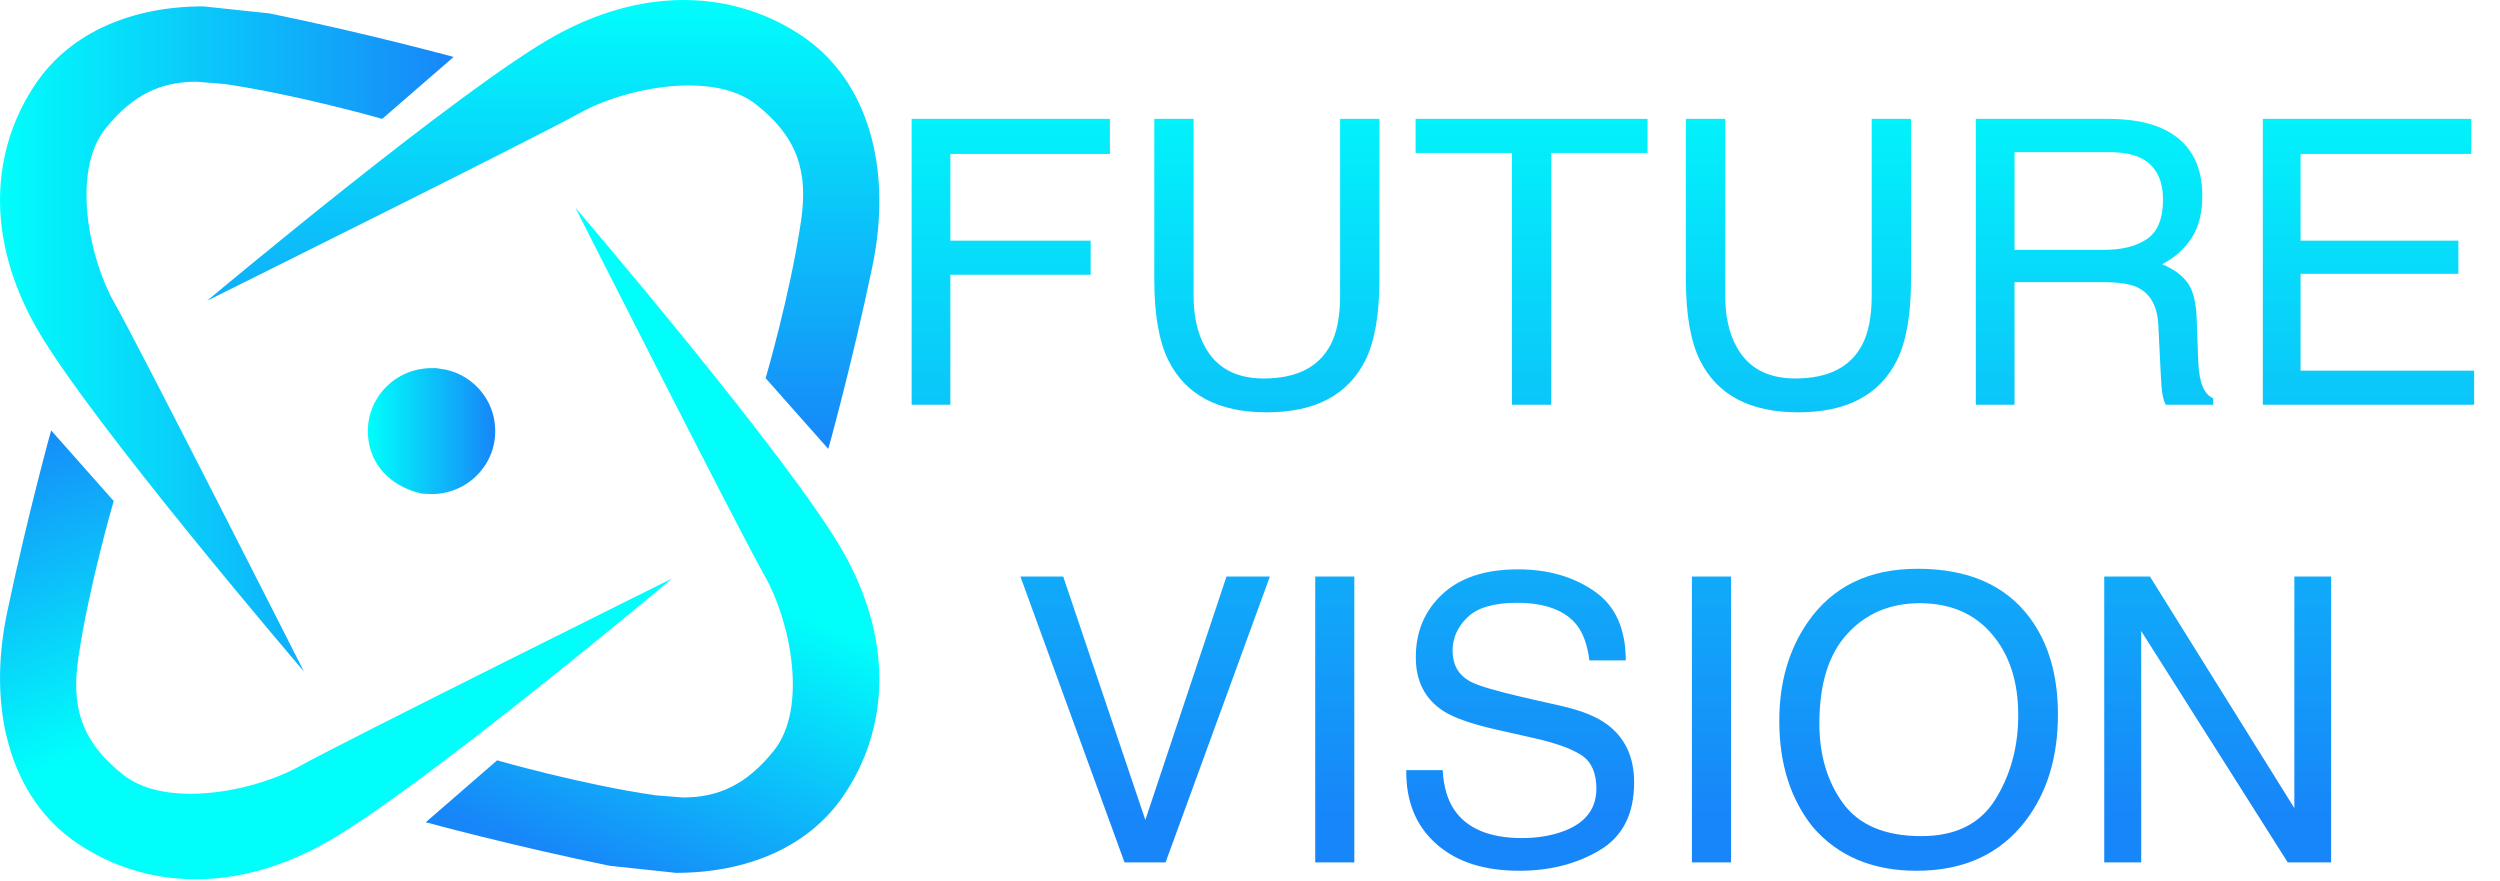
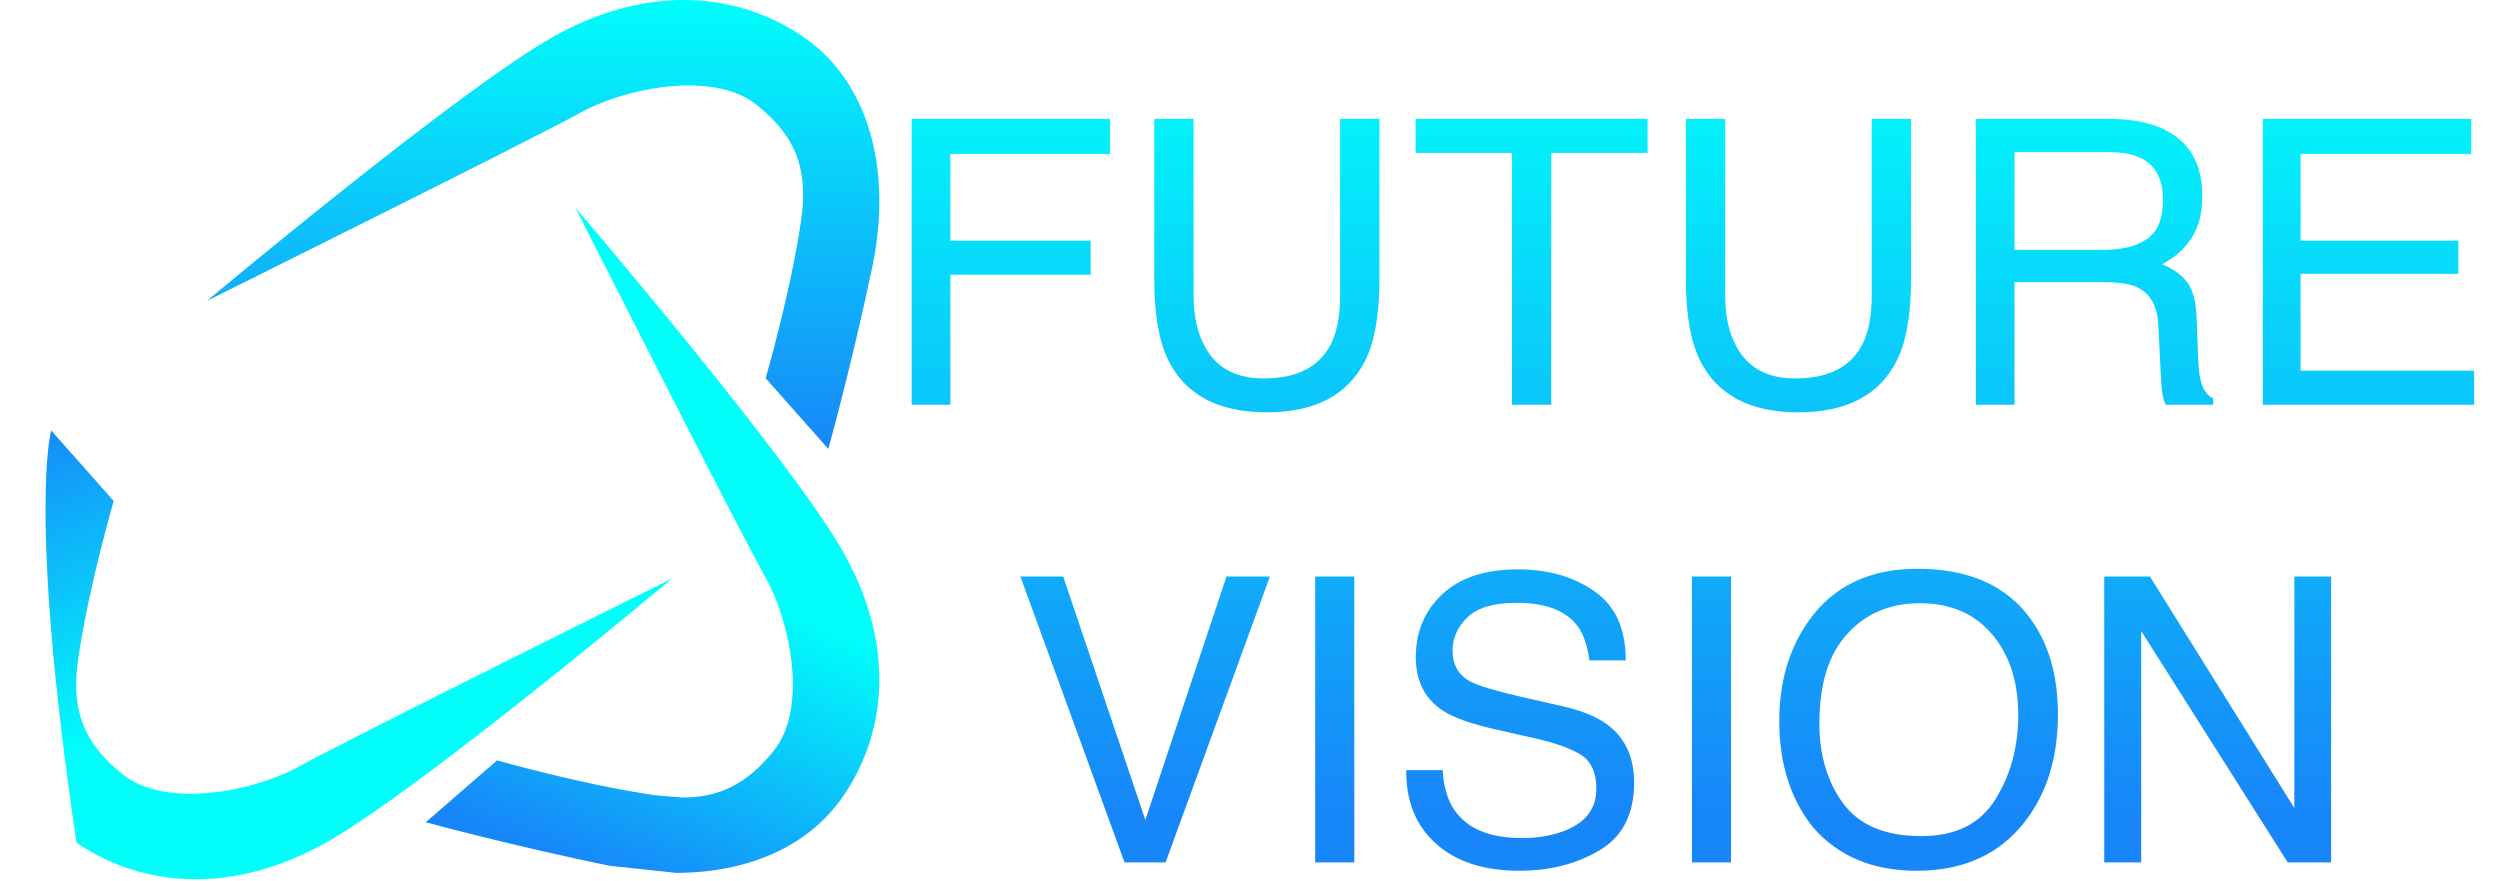
<svg xmlns="http://www.w3.org/2000/svg" width="803" height="283" viewBox="0 0 803 283" fill="none">
  <path d="M266.02 144.159L245.915 121.477C245.915 121.477 253.769 94.743 257.264 71.168C259.556 55.626 256.625 44.397 242.796 33.502C237.309 29.189 229.531 27.441 221.263 27.441C208.712 27.441 194.958 31.42 186.24 36.291C171.772 44.359 66.514 96.602 66.514 96.602C66.514 96.602 148.511 27.887 178.386 11.415C192.44 3.644 206.232 0.112 219.084 0H220.098C234.115 0.112 247.005 4.35 257.865 11.713C278.909 26.028 286.763 54.287 280.187 85.707C273.61 117.127 266.057 144.159 266.057 144.159H266.02Z" fill="url(#paint0_linear_44_11)" />
-   <path d="M97.629 215.699C97.629 215.699 28.184 134.566 11.537 105.005C3.608 90.95 0.038 77.192 0 64.364V64.141C0.038 50.123 4.322 37.22 11.837 26.363C22.961 10.337 42.464 2.045 65.312 2.045L86.619 4.313C118.373 10.82 145.693 18.294 145.693 18.294L122.77 38.187C122.77 38.187 95.751 30.416 71.926 26.958L63.095 26.251C51.746 26.251 42.689 30.304 33.896 41.273C22.885 54.957 28.56 82.918 36.714 97.234C44.869 111.549 97.629 215.699 97.629 215.699Z" fill="url(#paint1_linear_44_11)" />
-   <path d="M62.606 282.406C48.477 282.369 35.512 278.13 24.576 270.693C3.532 256.378 -4.322 228.082 2.292 196.699C8.906 165.316 16.422 138.247 16.422 138.247L36.526 160.929C36.526 160.929 28.672 187.663 25.178 211.238C22.885 226.78 25.817 238.009 39.645 248.904C45.132 253.217 52.911 254.965 61.178 254.965C73.729 254.965 87.483 250.986 96.201 246.115C110.669 238.047 215.89 185.804 215.89 185.804C215.89 185.804 133.931 254.519 104.093 270.991C89.926 278.799 76.059 282.369 63.17 282.406H62.606Z" fill="url(#paint2_linear_44_11)" />
+   <path d="M62.606 282.406C48.477 282.369 35.512 278.13 24.576 270.693C8.906 165.316 16.422 138.247 16.422 138.247L36.526 160.929C36.526 160.929 28.672 187.663 25.178 211.238C22.885 226.78 25.817 238.009 39.645 248.904C45.132 253.217 52.911 254.965 61.178 254.965C73.729 254.965 87.483 250.986 96.201 246.115C110.669 238.047 215.89 185.804 215.89 185.804C215.89 185.804 133.931 254.519 104.093 270.991C89.926 278.799 76.059 282.369 63.17 282.406H62.606Z" fill="url(#paint2_linear_44_11)" />
  <path d="M217.13 280.361L195.823 278.092C164.106 271.585 136.749 264.112 136.749 264.112L159.672 244.219C159.672 244.219 186.691 251.99 210.516 255.448L219.347 256.154C230.696 256.154 239.752 252.101 248.546 241.132C259.556 227.449 253.882 199.487 245.727 185.172C237.573 170.856 184.812 66.706 184.812 66.706C184.812 66.706 254.258 147.84 270.905 177.4C278.797 191.419 282.404 205.139 282.442 217.893V218.413C282.404 232.394 278.12 245.222 270.604 256.043C259.481 272.069 239.978 280.361 217.13 280.361Z" fill="url(#paint3_linear_44_11)" />
-   <path d="M138.59 158.698L135.509 158.549C126.415 156.541 120.327 150.555 118.674 143.118C115.705 129.918 125.776 118.243 138.59 118.243H140.131L143.288 118.763C150.804 120.399 156.854 126.423 158.545 133.859C161.513 147.059 151.442 158.698 138.628 158.698H138.59Z" fill="url(#paint4_linear_44_11)" />
  <path d="M292.819 38.188H356.507V49.438H305.257V77.312H350.319V88.25H305.257V130H292.819V38.188ZM383.382 38.188V94.938C383.382 101.604 384.632 107.146 387.132 111.562C390.84 118.229 397.09 121.562 405.882 121.562C416.424 121.562 423.59 117.958 427.382 110.75C429.424 106.833 430.444 101.562 430.444 94.938V38.188H443.069V89.75C443.069 101.042 441.549 109.729 438.507 115.812C432.924 126.896 422.382 132.438 406.882 132.438C391.382 132.438 380.861 126.896 375.319 115.812C372.278 109.729 370.757 101.042 370.757 89.75V38.188H383.382ZM529.194 38.188V49.125H498.257V130H485.632V49.125H454.694V38.188H529.194ZM554.132 38.188V94.938C554.132 101.604 555.382 107.146 557.882 111.562C561.59 118.229 567.84 121.562 576.632 121.562C587.174 121.562 594.34 117.958 598.132 110.75C600.174 106.833 601.194 101.562 601.194 94.938V38.188H613.819V89.75C613.819 101.042 612.299 109.729 609.257 115.812C603.674 126.896 593.132 132.438 577.632 132.438C562.132 132.438 551.611 126.896 546.069 115.812C543.028 109.729 541.507 101.042 541.507 89.75V38.188H554.132ZM675.819 80.25C681.653 80.25 686.257 79.083 689.632 76.75C693.049 74.417 694.757 70.208 694.757 64.125C694.757 57.583 692.382 53.125 687.632 50.75C685.09 49.5 681.694 48.875 677.444 48.875H647.069V80.25H675.819ZM634.632 38.188H677.132C684.132 38.188 689.903 39.208 694.444 41.25C703.069 45.167 707.382 52.396 707.382 62.938C707.382 68.438 706.236 72.938 703.944 76.438C701.694 79.938 698.528 82.75 694.444 84.875C698.028 86.333 700.715 88.25 702.507 90.625C704.34 93 705.361 96.854 705.569 102.188L706.007 114.5C706.132 118 706.424 120.604 706.882 122.312C707.632 125.229 708.965 127.104 710.882 127.938V130H695.632C695.215 129.208 694.882 128.188 694.632 126.938C694.382 125.688 694.174 123.271 694.007 119.688L693.257 104.375C692.965 98.375 690.736 94.354 686.569 92.312C684.194 91.188 680.465 90.625 675.382 90.625H647.069V130H634.632V38.188ZM726.819 38.188H793.757V49.438H738.944V77.312H789.632V87.938H738.944V119.062H794.694V130H726.819V38.188ZM341.507 185.188L367.882 263.375L393.944 185.188H407.882L374.382 277H361.194L327.757 185.188H341.507ZM422.444 185.188H435.007V277H422.444V185.188ZM463.382 247.375C463.674 252.583 464.903 256.812 467.069 260.062C471.194 266.146 478.465 269.188 488.882 269.188C493.549 269.188 497.799 268.521 501.632 267.188C509.049 264.604 512.757 259.979 512.757 253.312C512.757 248.312 511.194 244.75 508.069 242.625C504.903 240.542 499.944 238.729 493.194 237.188L480.757 234.375C472.632 232.542 466.882 230.521 463.507 228.312C457.674 224.479 454.757 218.75 454.757 211.125C454.757 202.875 457.611 196.104 463.319 190.812C469.028 185.521 477.111 182.875 487.569 182.875C497.194 182.875 505.361 185.208 512.069 189.875C518.819 194.5 522.194 201.917 522.194 212.125H510.507C509.882 207.208 508.549 203.438 506.507 200.812C502.715 196.021 496.278 193.625 487.194 193.625C479.861 193.625 474.59 195.167 471.382 198.25C468.174 201.333 466.569 204.917 466.569 209C466.569 213.5 468.444 216.792 472.194 218.875C474.653 220.208 480.215 221.875 488.882 223.875L501.757 226.812C507.965 228.229 512.757 230.167 516.132 232.625C521.965 236.917 524.882 243.146 524.882 251.312C524.882 261.479 521.174 268.75 513.757 273.125C506.382 277.5 497.799 279.688 488.007 279.688C476.59 279.688 467.653 276.771 461.194 270.938C454.736 265.146 451.569 257.292 451.694 247.375H463.382ZM543.444 185.188H556.007V277H543.444V185.188ZM615.882 182.688C632.09 182.688 644.09 187.896 651.882 198.312C657.965 206.438 661.007 216.833 661.007 229.5C661.007 243.208 657.528 254.604 650.569 263.688C642.403 274.354 630.757 279.688 615.632 279.688C601.507 279.688 590.403 275.021 582.319 265.688C575.111 256.688 571.507 245.312 571.507 231.562C571.507 219.146 574.59 208.521 580.757 199.688C588.674 188.354 600.382 182.688 615.882 182.688ZM617.132 268.562C628.09 268.562 636.007 264.646 640.882 256.812C645.799 248.938 648.257 239.896 648.257 229.688C648.257 218.896 645.424 210.208 639.757 203.625C634.132 197.042 626.424 193.75 616.632 193.75C607.132 193.75 599.382 197.021 593.382 203.562C587.382 210.062 584.382 219.667 584.382 232.375C584.382 242.542 586.944 251.125 592.069 258.125C597.236 265.083 605.59 268.562 617.132 268.562ZM675.882 185.188H690.569L736.944 259.562V185.188H748.757V277H734.819L687.757 202.688V277H675.882V185.188Z" fill="url(#paint5_linear_44_11)" />
  <defs>
    <linearGradient id="paint0_linear_44_11" x1="174.482" y1="0" x2="174.482" y2="144.159" gradientUnits="userSpaceOnUse">
      <stop stop-color="#00FEFB" />
      <stop offset="1" stop-color="#1786F9" />
    </linearGradient>
    <linearGradient id="paint1_linear_44_11" x1="0" y1="108.872" x2="145.693" y2="108.872" gradientUnits="userSpaceOnUse">
      <stop stop-color="#00FEFB" />
      <stop offset="1" stop-color="#1786F9" />
    </linearGradient>
    <linearGradient id="paint2_linear_44_11" x1="107.847" y1="209.193" x2="69.497" y2="111.401" gradientUnits="userSpaceOnUse">
      <stop stop-color="#00FEFB" />
      <stop offset="1" stop-color="#1786F9" />
    </linearGradient>
    <linearGradient id="paint3_linear_44_11" x1="219.684" y1="182.493" x2="181.325" y2="276.132" gradientUnits="userSpaceOnUse">
      <stop stop-color="#00FEFB" />
      <stop offset="1" stop-color="#1786F9" />
    </linearGradient>
    <linearGradient id="paint4_linear_44_11" x1="118.148" y1="138.47" x2="159.039" y2="138.47" gradientUnits="userSpaceOnUse">
      <stop stop-color="#00FEFB" />
      <stop offset="1" stop-color="#1786F9" />
    </linearGradient>
    <linearGradient id="paint5_linear_44_11" x1="541.569" y1="12" x2="541.569" y2="264" gradientUnits="userSpaceOnUse">
      <stop stop-color="#00FEFB" />
      <stop offset="0" stop-color="#00FEFB" />
      <stop offset="0.99" stop-color="#1786F9" />
    </linearGradient>
  </defs>
</svg>